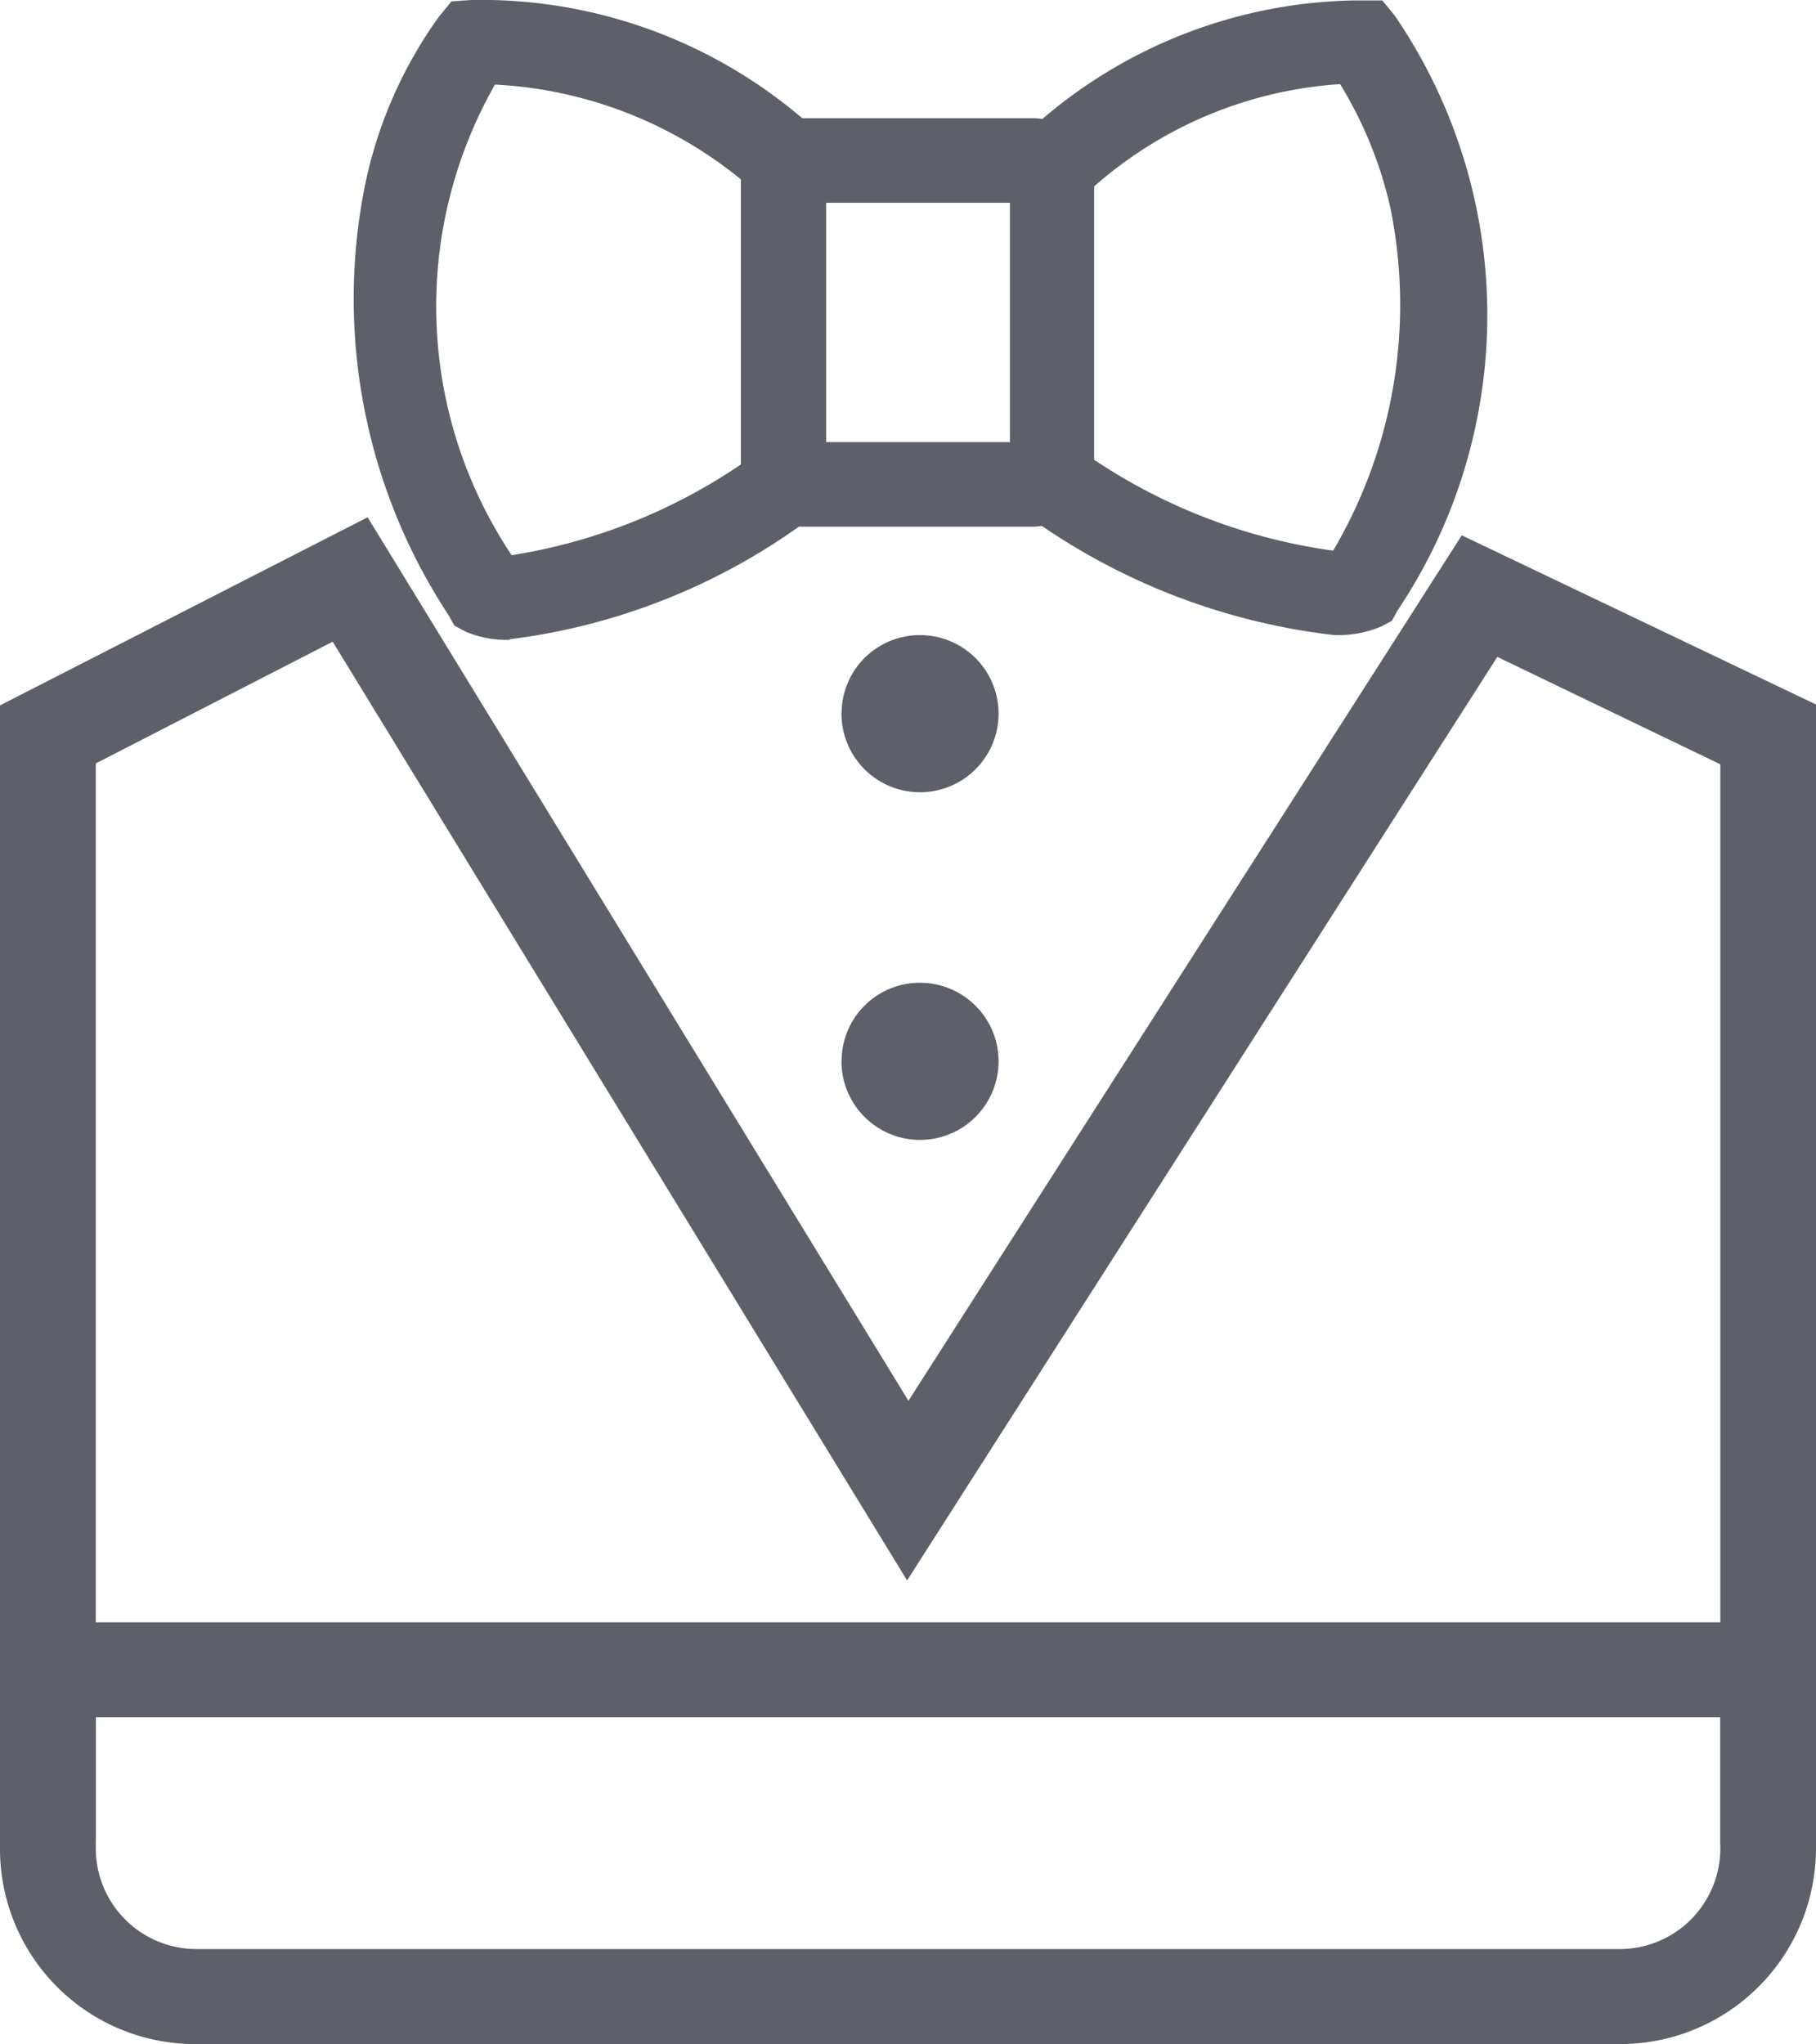
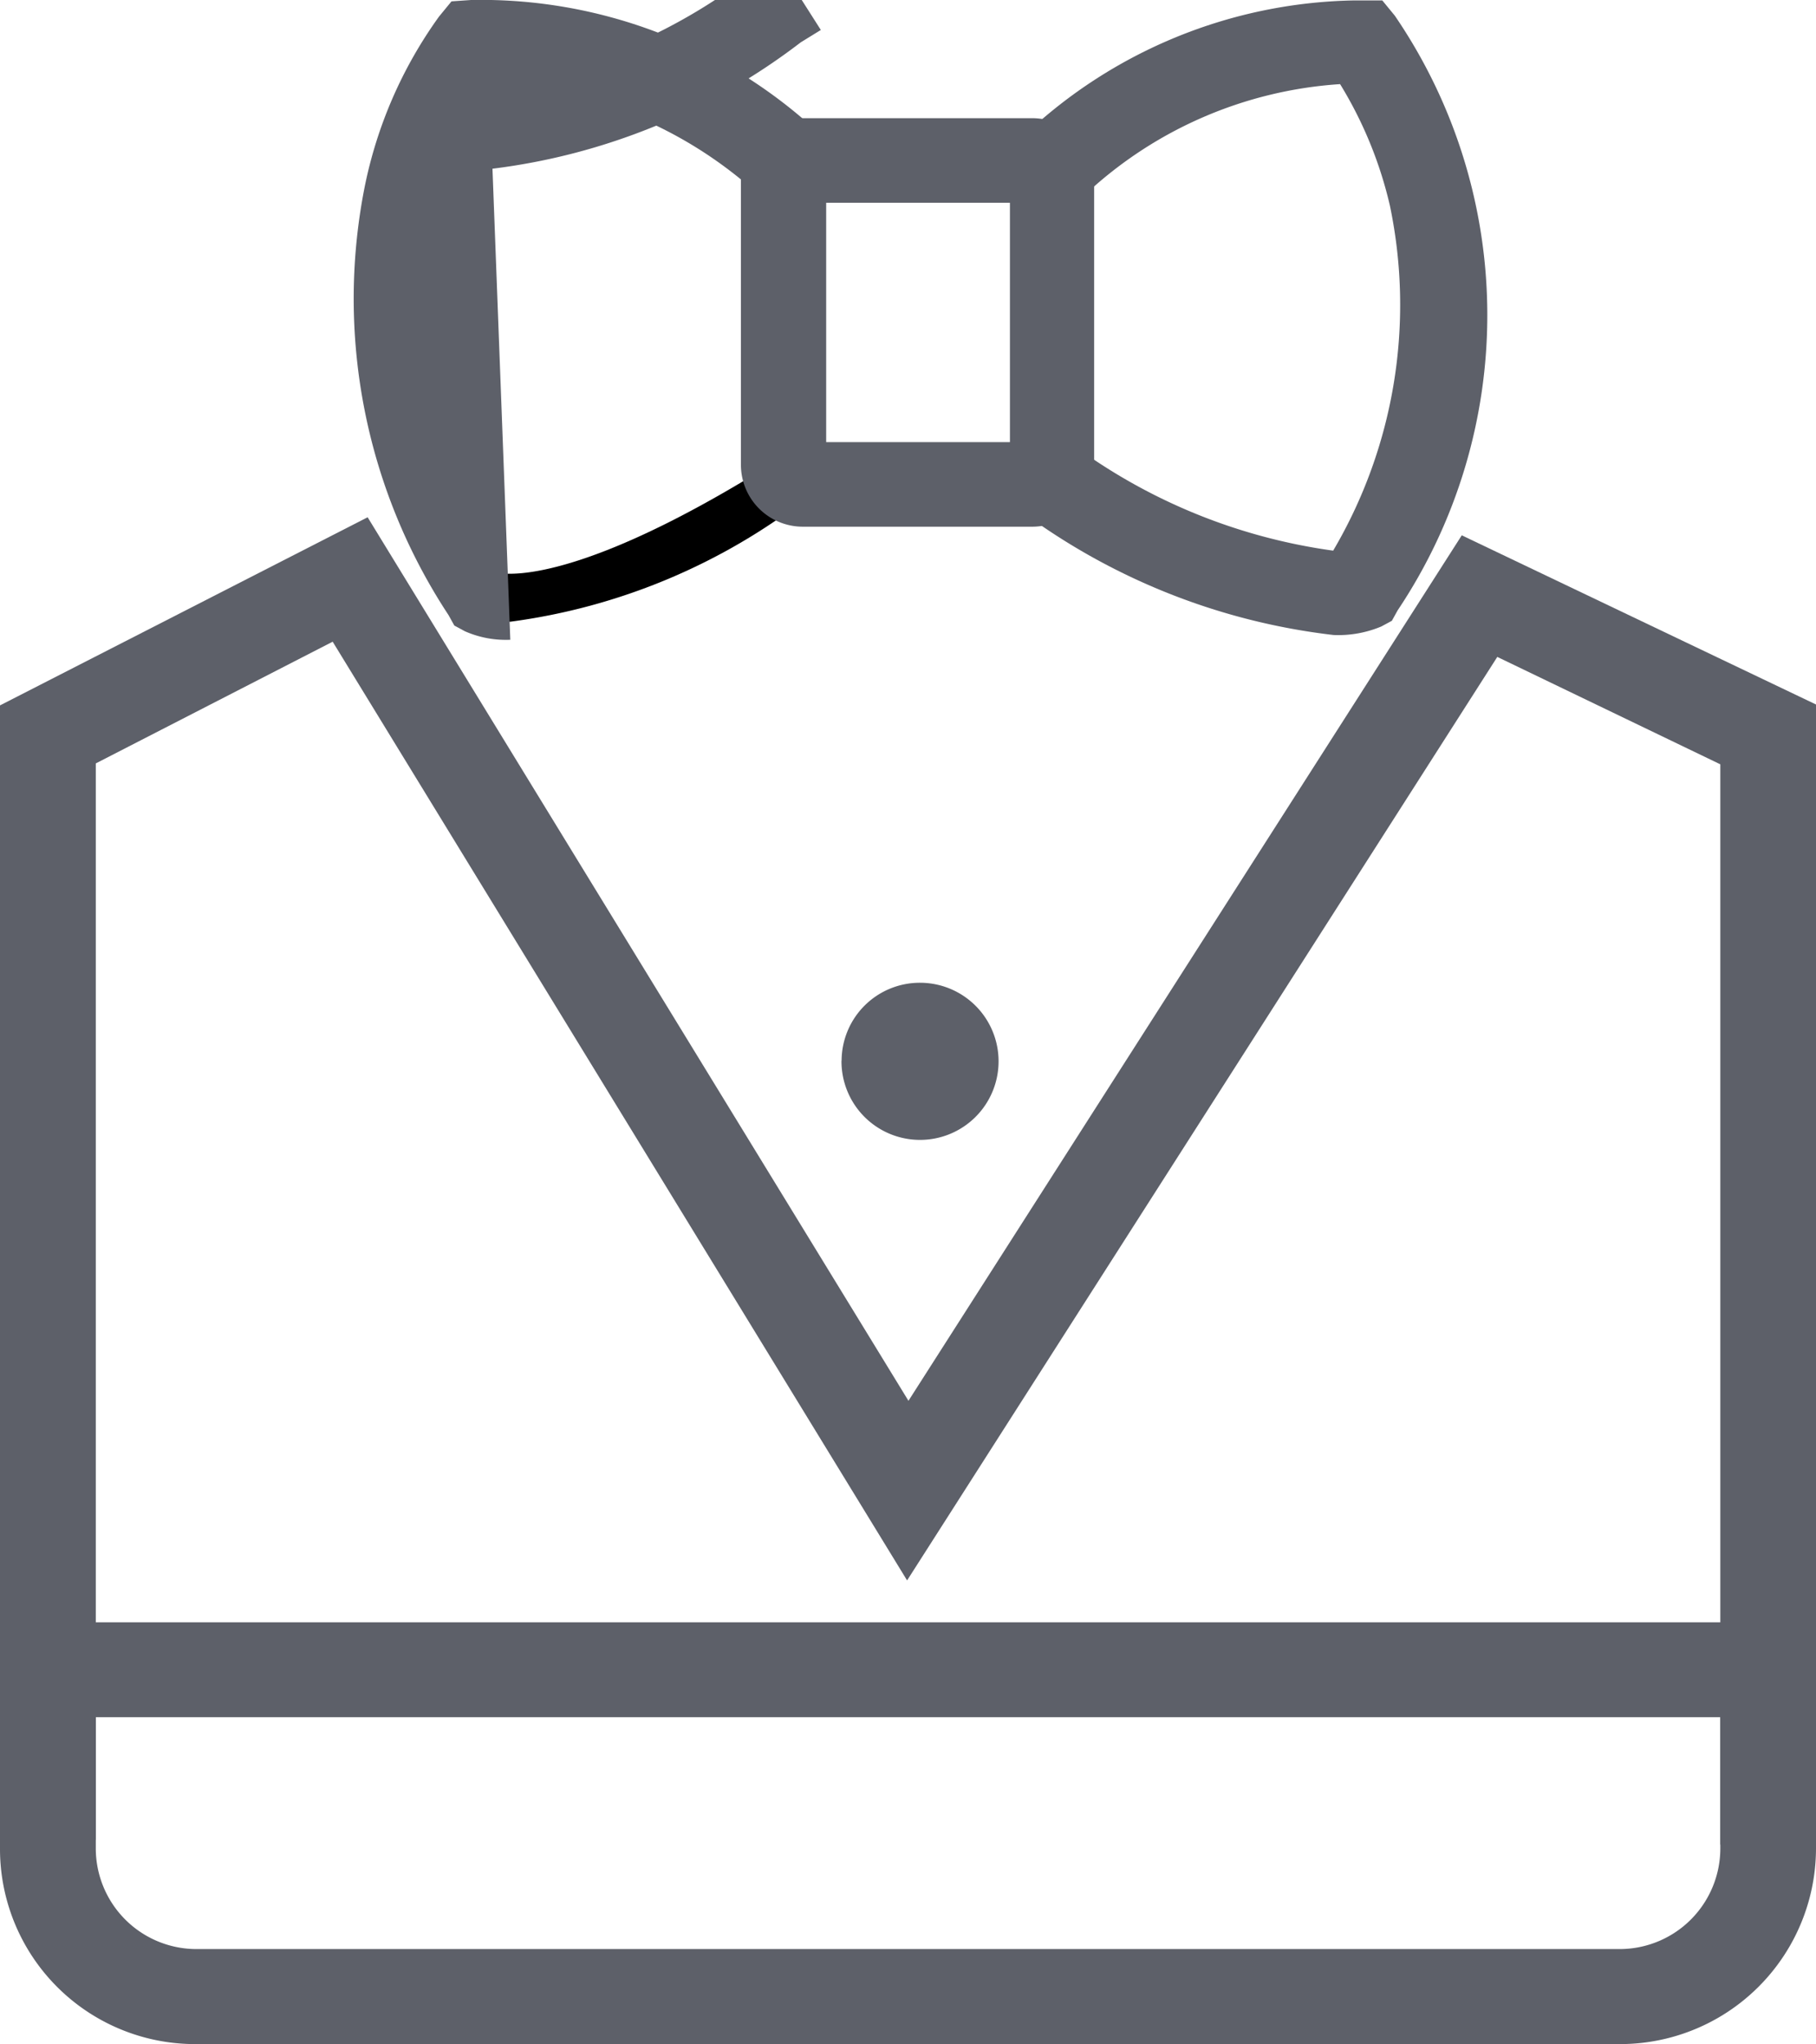
<svg xmlns="http://www.w3.org/2000/svg" viewBox="1361.761 359.997 16 18.003">
  <defs>
    <style>
      .cls-1 {
        fill: #5d6069;
      }
    </style>
  </defs>
  <g id="服务" transform="translate(1323.735 359.997)">
    <path id="Path_1678" data-name="Path 1678" class="cls-1" d="M52.306,272.572H39.747a1.719,1.719,0,0,1-1.721-1.724V260.781l3.239-1.657,4.765,7.782,4.875-7.623,3.121,1.49V270.84A1.726,1.726,0,0,1,52.306,272.572ZM38.87,261.292v9.556a.887.887,0,0,0,.877.887H52.306a.887.887,0,0,0,.877-.887V261.3l-1.965-.946-5.2,8.134-5.061-8.268Z" transform="translate(0 -254.568)" />
    <path id="Path_1680" data-name="Path 1680" class="cls-1" d="M54.026,814.63h-.843v-1.121H38.87v1.08h-.843v-1.916h16Z" transform="translate(0 -798.384)" />
-     <path id="Path_1681" data-name="Path 1681" class="cls-1" d="M457.091,318.83m-.692,0a.692.692,0,1,0,.692-.686A.689.689,0,0,0,456.4,318.83Z" transform="translate(-410.959 -312.55)" />
    <path id="Path_1682" data-name="Path 1682" class="cls-1" d="M457.091,493.033m-.692,0a.692.692,0,1,0,.692-.686A.689.689,0,0,0,456.4,493.033Z" transform="translate(-410.959 -483.691)" />
    <path id="Path_1684" data-name="Path 1684" d="M223.777,14.82a.727.727,0,0,1-.321-.059l-.051-.025-.034-.05a4.91,4.91,0,0,1-.725-3.64,3.743,3.743,0,0,1,.624-1.448l.059-.075.1-.008a4.148,4.148,0,0,1,2.9,1.088l-.3.3a3.868,3.868,0,0,0-2.488-.971,4.083,4.083,0,0,0,.143,4.46c.177.025.869.008,2.488-1.021l.228.351A5.43,5.43,0,0,1,223.777,14.82Z" transform="translate(-181.255 -9.344)" />
    <path id="Path_1685" data-name="Path 1685" d="M226.567,17.574a.688.688,0,0,1-.3-.05l-.042-.025-.025-.042a4.858,4.858,0,0,1-.717-3.607,3.8,3.8,0,0,1,.607-1.423l.051-.059h.076a4.155,4.155,0,0,1,2.868,1.071l-.228.234a3.893,3.893,0,0,0-2.547-.979,4.117,4.117,0,0,0,.135,4.552c.152.025.835.059,2.539-1.021l.177.276A5.421,5.421,0,0,1,226.567,17.574Z" transform="translate(-184.046 -12.148)" />
-     <path id="Path_1686" data-name="Path 1686" class="cls-1" d="M215.088,5.635a.893.893,0,0,1-.4-.075l-.093-.05-.051-.092a5.067,5.067,0,0,1-.742-3.757,3.873,3.873,0,0,1,.658-1.515l.11-.134L214.742,0a4.364,4.364,0,0,1,3.028,1.138l.143.151-.523.527-.16-.142a3.723,3.723,0,0,0-2.277-.929A3.944,3.944,0,0,0,215.1,4.89a4.967,4.967,0,0,0,2.294-1l.177-.109.4.628-.177.109a5.583,5.583,0,0,1-2.716,1.113Z" transform="translate(-172.566 0)" />
+     <path id="Path_1686" data-name="Path 1686" class="cls-1" d="M215.088,5.635a.893.893,0,0,1-.4-.075l-.093-.05-.051-.092a5.067,5.067,0,0,1-.742-3.757,3.873,3.873,0,0,1,.658-1.515l.11-.134L214.742,0a4.364,4.364,0,0,1,3.028,1.138l.143.151-.523.527-.16-.142a3.723,3.723,0,0,0-2.277-.929a4.967,4.967,0,0,0,2.294-1l.177-.109.4.628-.177.109a5.583,5.583,0,0,1-2.716,1.113Z" transform="translate(-172.566 0)" />
    <path id="Path_1688" data-name="Path 1688" d="M556.57,13.984a5.552,5.552,0,0,1-2.6-1.029l.219-.36c1.628.979,2.311.979,2.488.954a4.037,4.037,0,0,0,.042-4.427,3.843,3.843,0,0,0-2.446,1.013l-.3-.293A4.139,4.139,0,0,1,556.831,8.7h.1l.059.075a3.851,3.851,0,0,1,.649,1.431A4.876,4.876,0,0,1,557,13.833l-.025.05-.051.025A.591.591,0,0,1,556.57,13.984Z" transform="translate(-506.803 -8.549)" />
-     <path id="Path_1689" data-name="Path 1689" d="M557.981,16.761A5.451,5.451,0,0,1,555.4,15.74l.169-.276c1.7,1.029,2.387.987,2.539.962a4.473,4.473,0,0,0,.574-3.28,3.693,3.693,0,0,0-.54-1.238,3.881,3.881,0,0,0-2.5,1.029l-.236-.226a4.112,4.112,0,0,1,2.826-1.13h.076l.051.059a4.462,4.462,0,0,1,.008,5l-.025.042-.042.025A.728.728,0,0,1,557.981,16.761Z" transform="translate(-508.206 -11.377)" />
    <path id="Path_1690" data-name="Path 1690" class="cls-1" d="M542.085,5.789a5.725,5.725,0,0,1-2.691-1.046l-.177-.109L539.605,4l.177.109a5.017,5.017,0,0,0,2.3.937,4.266,4.266,0,0,0,.5-3.038,3.594,3.594,0,0,0-.439-1.071,3.633,3.633,0,0,0-2.244.971l-.143.151-.54-.519.143-.151A4.338,4.338,0,0,1,542.254.2h.261l.11.134a4.675,4.675,0,0,1,.025,5.238l-.051.092-.093.05A.977.977,0,0,1,542.085,5.789Z" transform="translate(-492.31 -0.196)" />
-     <path id="Path_1692" data-name="Path 1692" d="M417.912,71.543h-2.1a.341.341,0,0,1-.346-.343V68.605a.341.341,0,0,1,.346-.343h2.1a.341.341,0,0,1,.346.343V71.2A.341.341,0,0,1,417.912,71.543Zm-2.024-.418h1.94V68.681h-1.94Z" transform="translate(-370.752 -67.062)" />
    <path id="Path_1693" data-name="Path 1693" d="M420.675,74.3H418.66a.337.337,0,0,1-.337-.335v-2.51a.337.337,0,0,1,.337-.335h2.016a.337.337,0,0,1,.337.335v2.51A.337.337,0,0,1,420.675,74.3Zm-2.016-2.854a.008.008,0,0,0-.008.008v2.51a.008.008,0,0,0,.008.008h2.016a.008.008,0,0,0,.008-.008v-2.51a.008.008,0,0,0-.008-.008Z" transform="translate(-373.557 -69.868)" />
    <path id="Path_1694" data-name="Path 1694" class="cls-1" d="M408.987,62.817h-2.016a.545.545,0,0,1-.548-.544v-2.51a.545.545,0,0,1,.548-.544h2.016a.545.545,0,0,1,.548.544v2.51A.545.545,0,0,1,408.987,62.817Zm-1.813-.745h1.619V59.964h-1.619v2.109Z" transform="translate(-361.869 -58.178)" />
  </g>
</svg>